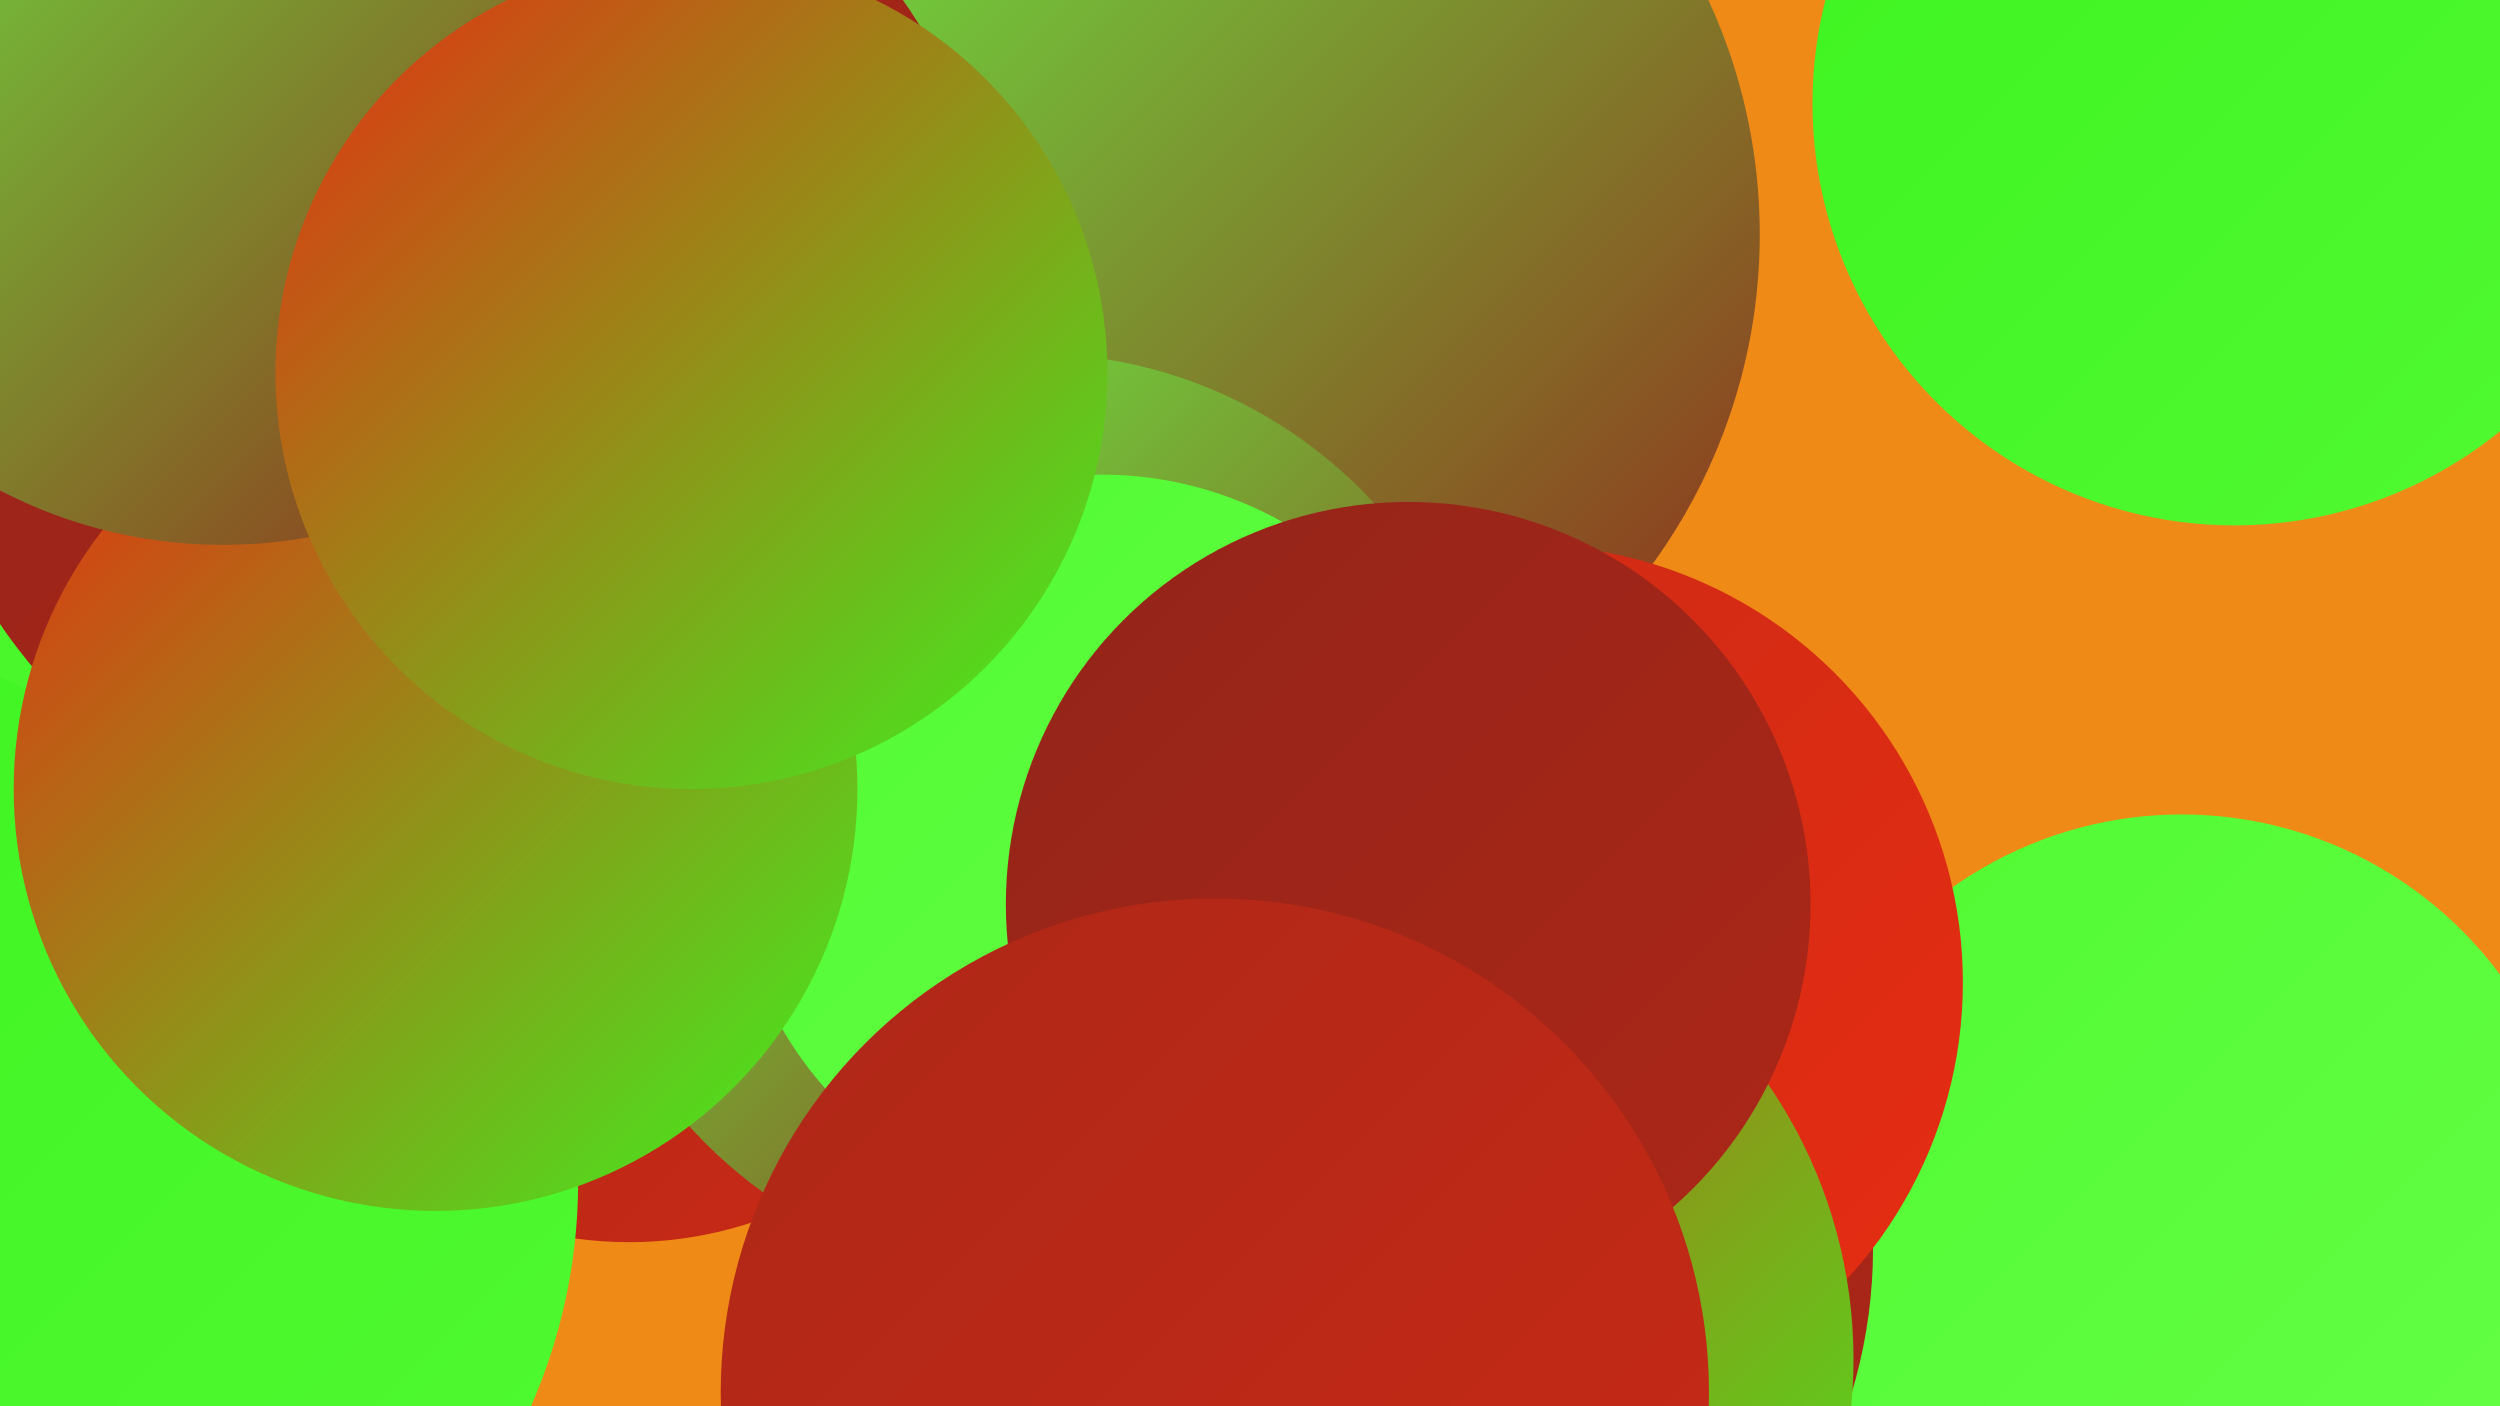
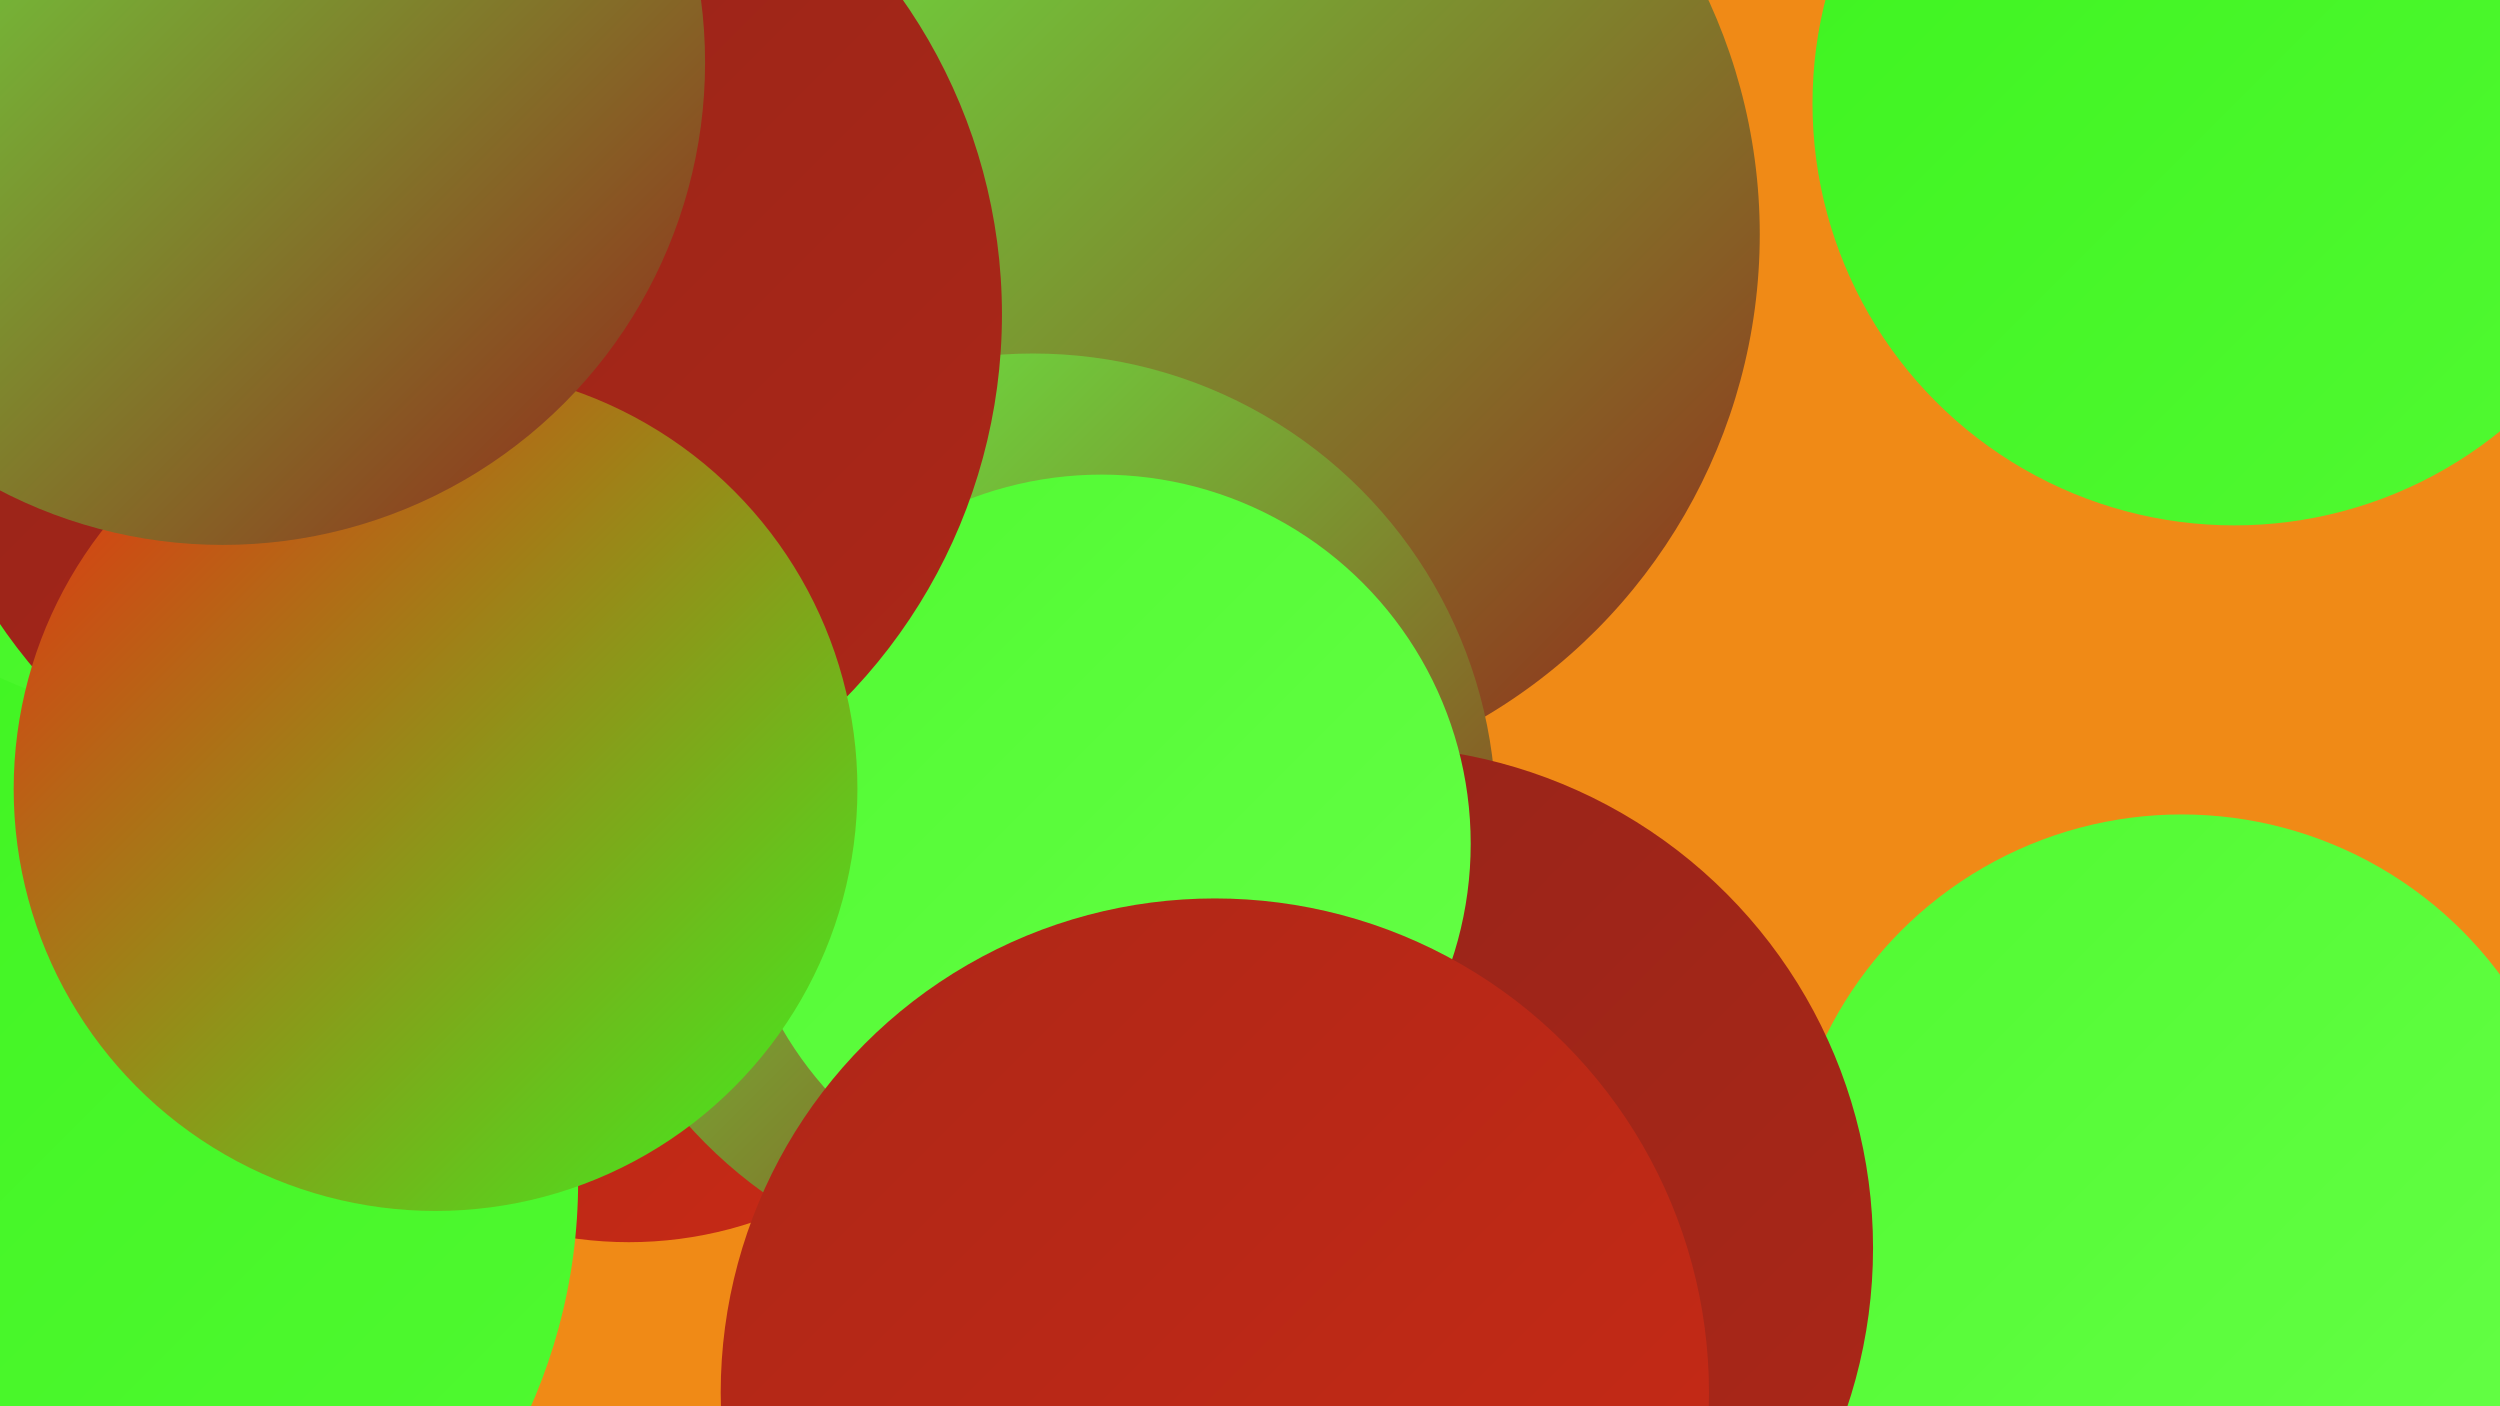
<svg xmlns="http://www.w3.org/2000/svg" width="1280" height="720">
  <defs>
    <linearGradient id="grad0" x1="0%" y1="0%" x2="100%" y2="100%">
      <stop offset="0%" style="stop-color:#932419;stop-opacity:1" />
      <stop offset="100%" style="stop-color:#ad2718;stop-opacity:1" />
    </linearGradient>
    <linearGradient id="grad1" x1="0%" y1="0%" x2="100%" y2="100%">
      <stop offset="0%" style="stop-color:#ad2718;stop-opacity:1" />
      <stop offset="100%" style="stop-color:#c92a15;stop-opacity:1" />
    </linearGradient>
    <linearGradient id="grad2" x1="0%" y1="0%" x2="100%" y2="100%">
      <stop offset="0%" style="stop-color:#c92a15;stop-opacity:1" />
      <stop offset="100%" style="stop-color:#e72d12;stop-opacity:1" />
    </linearGradient>
    <linearGradient id="grad3" x1="0%" y1="0%" x2="100%" y2="100%">
      <stop offset="0%" style="stop-color:#e72d12;stop-opacity:1" />
      <stop offset="100%" style="stop-color:#3df31f;stop-opacity:1" />
    </linearGradient>
    <linearGradient id="grad4" x1="0%" y1="0%" x2="100%" y2="100%">
      <stop offset="0%" style="stop-color:#3df31f;stop-opacity:1" />
      <stop offset="100%" style="stop-color:#51fa32;stop-opacity:1" />
    </linearGradient>
    <linearGradient id="grad5" x1="0%" y1="0%" x2="100%" y2="100%">
      <stop offset="0%" style="stop-color:#51fa32;stop-opacity:1" />
      <stop offset="100%" style="stop-color:#65ff46;stop-opacity:1" />
    </linearGradient>
    <linearGradient id="grad6" x1="0%" y1="0%" x2="100%" y2="100%">
      <stop offset="0%" style="stop-color:#65ff46;stop-opacity:1" />
      <stop offset="100%" style="stop-color:#932419;stop-opacity:1" />
    </linearGradient>
  </defs>
  <rect width="1280" height="720" fill="#f08a16" />
  <circle cx="322" cy="435" r="201" fill="url(#grad1)" />
-   <circle cx="64" cy="449" r="252" fill="url(#grad4)" />
  <circle cx="1117" cy="620" r="203" fill="url(#grad5)" />
  <circle cx="410" cy="41" r="271" fill="url(#grad5)" />
  <circle cx="614" cy="120" r="287" fill="url(#grad6)" />
  <circle cx="529" cy="418" r="237" fill="url(#grad6)" />
  <circle cx="18" cy="364" r="230" fill="url(#grad1)" />
  <circle cx="10" cy="605" r="286" fill="url(#grad4)" />
  <circle cx="702" cy="639" r="257" fill="url(#grad0)" />
  <circle cx="564" cy="432" r="189" fill="url(#grad5)" />
  <circle cx="91" cy="150" r="217" fill="url(#grad4)" />
-   <circle cx="781" cy="503" r="224" fill="url(#grad2)" />
  <circle cx="232" cy="161" r="281" fill="url(#grad0)" />
  <circle cx="223" cy="404" r="216" fill="url(#grad3)" />
-   <circle cx="700" cy="696" r="249" fill="url(#grad3)" />
-   <circle cx="721" cy="463" r="206" fill="url(#grad0)" />
  <circle cx="114" cy="32" r="247" fill="url(#grad6)" />
-   <circle cx="354" cy="191" r="213" fill="url(#grad3)" />
  <circle cx="622" cy="713" r="253" fill="url(#grad1)" />
  <circle cx="1144" cy="53" r="216" fill="url(#grad4)" />
</svg>